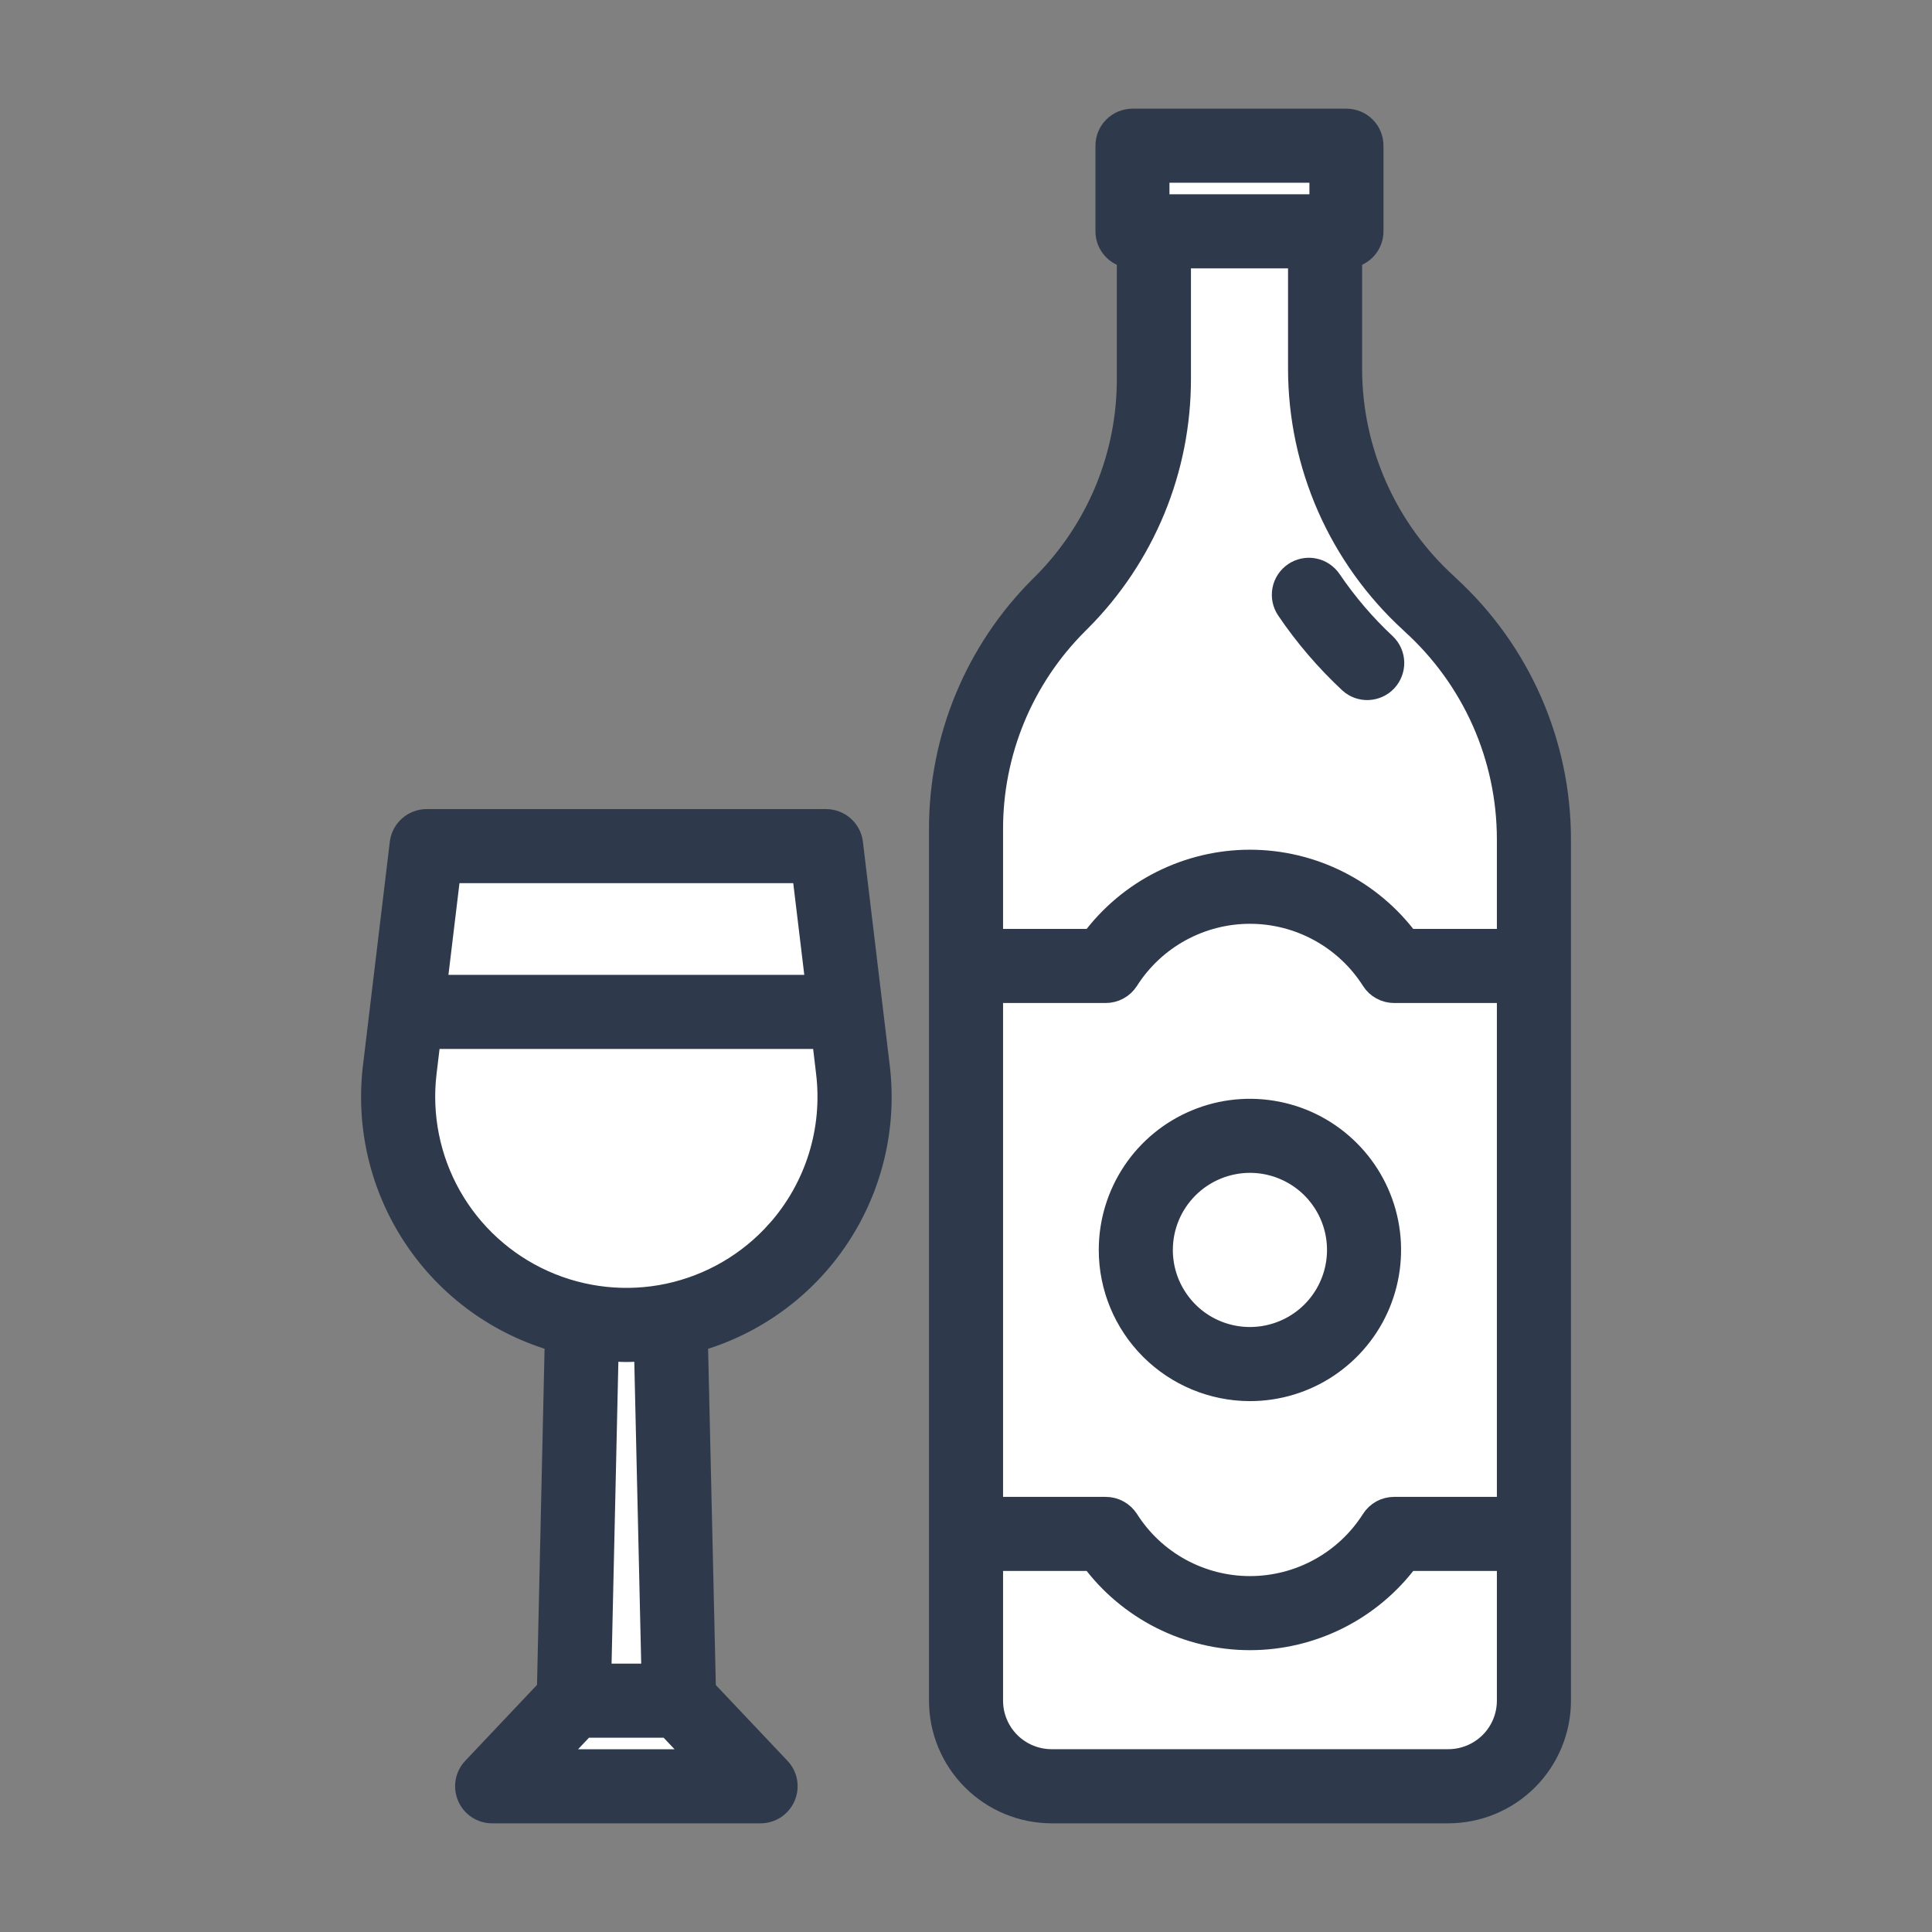
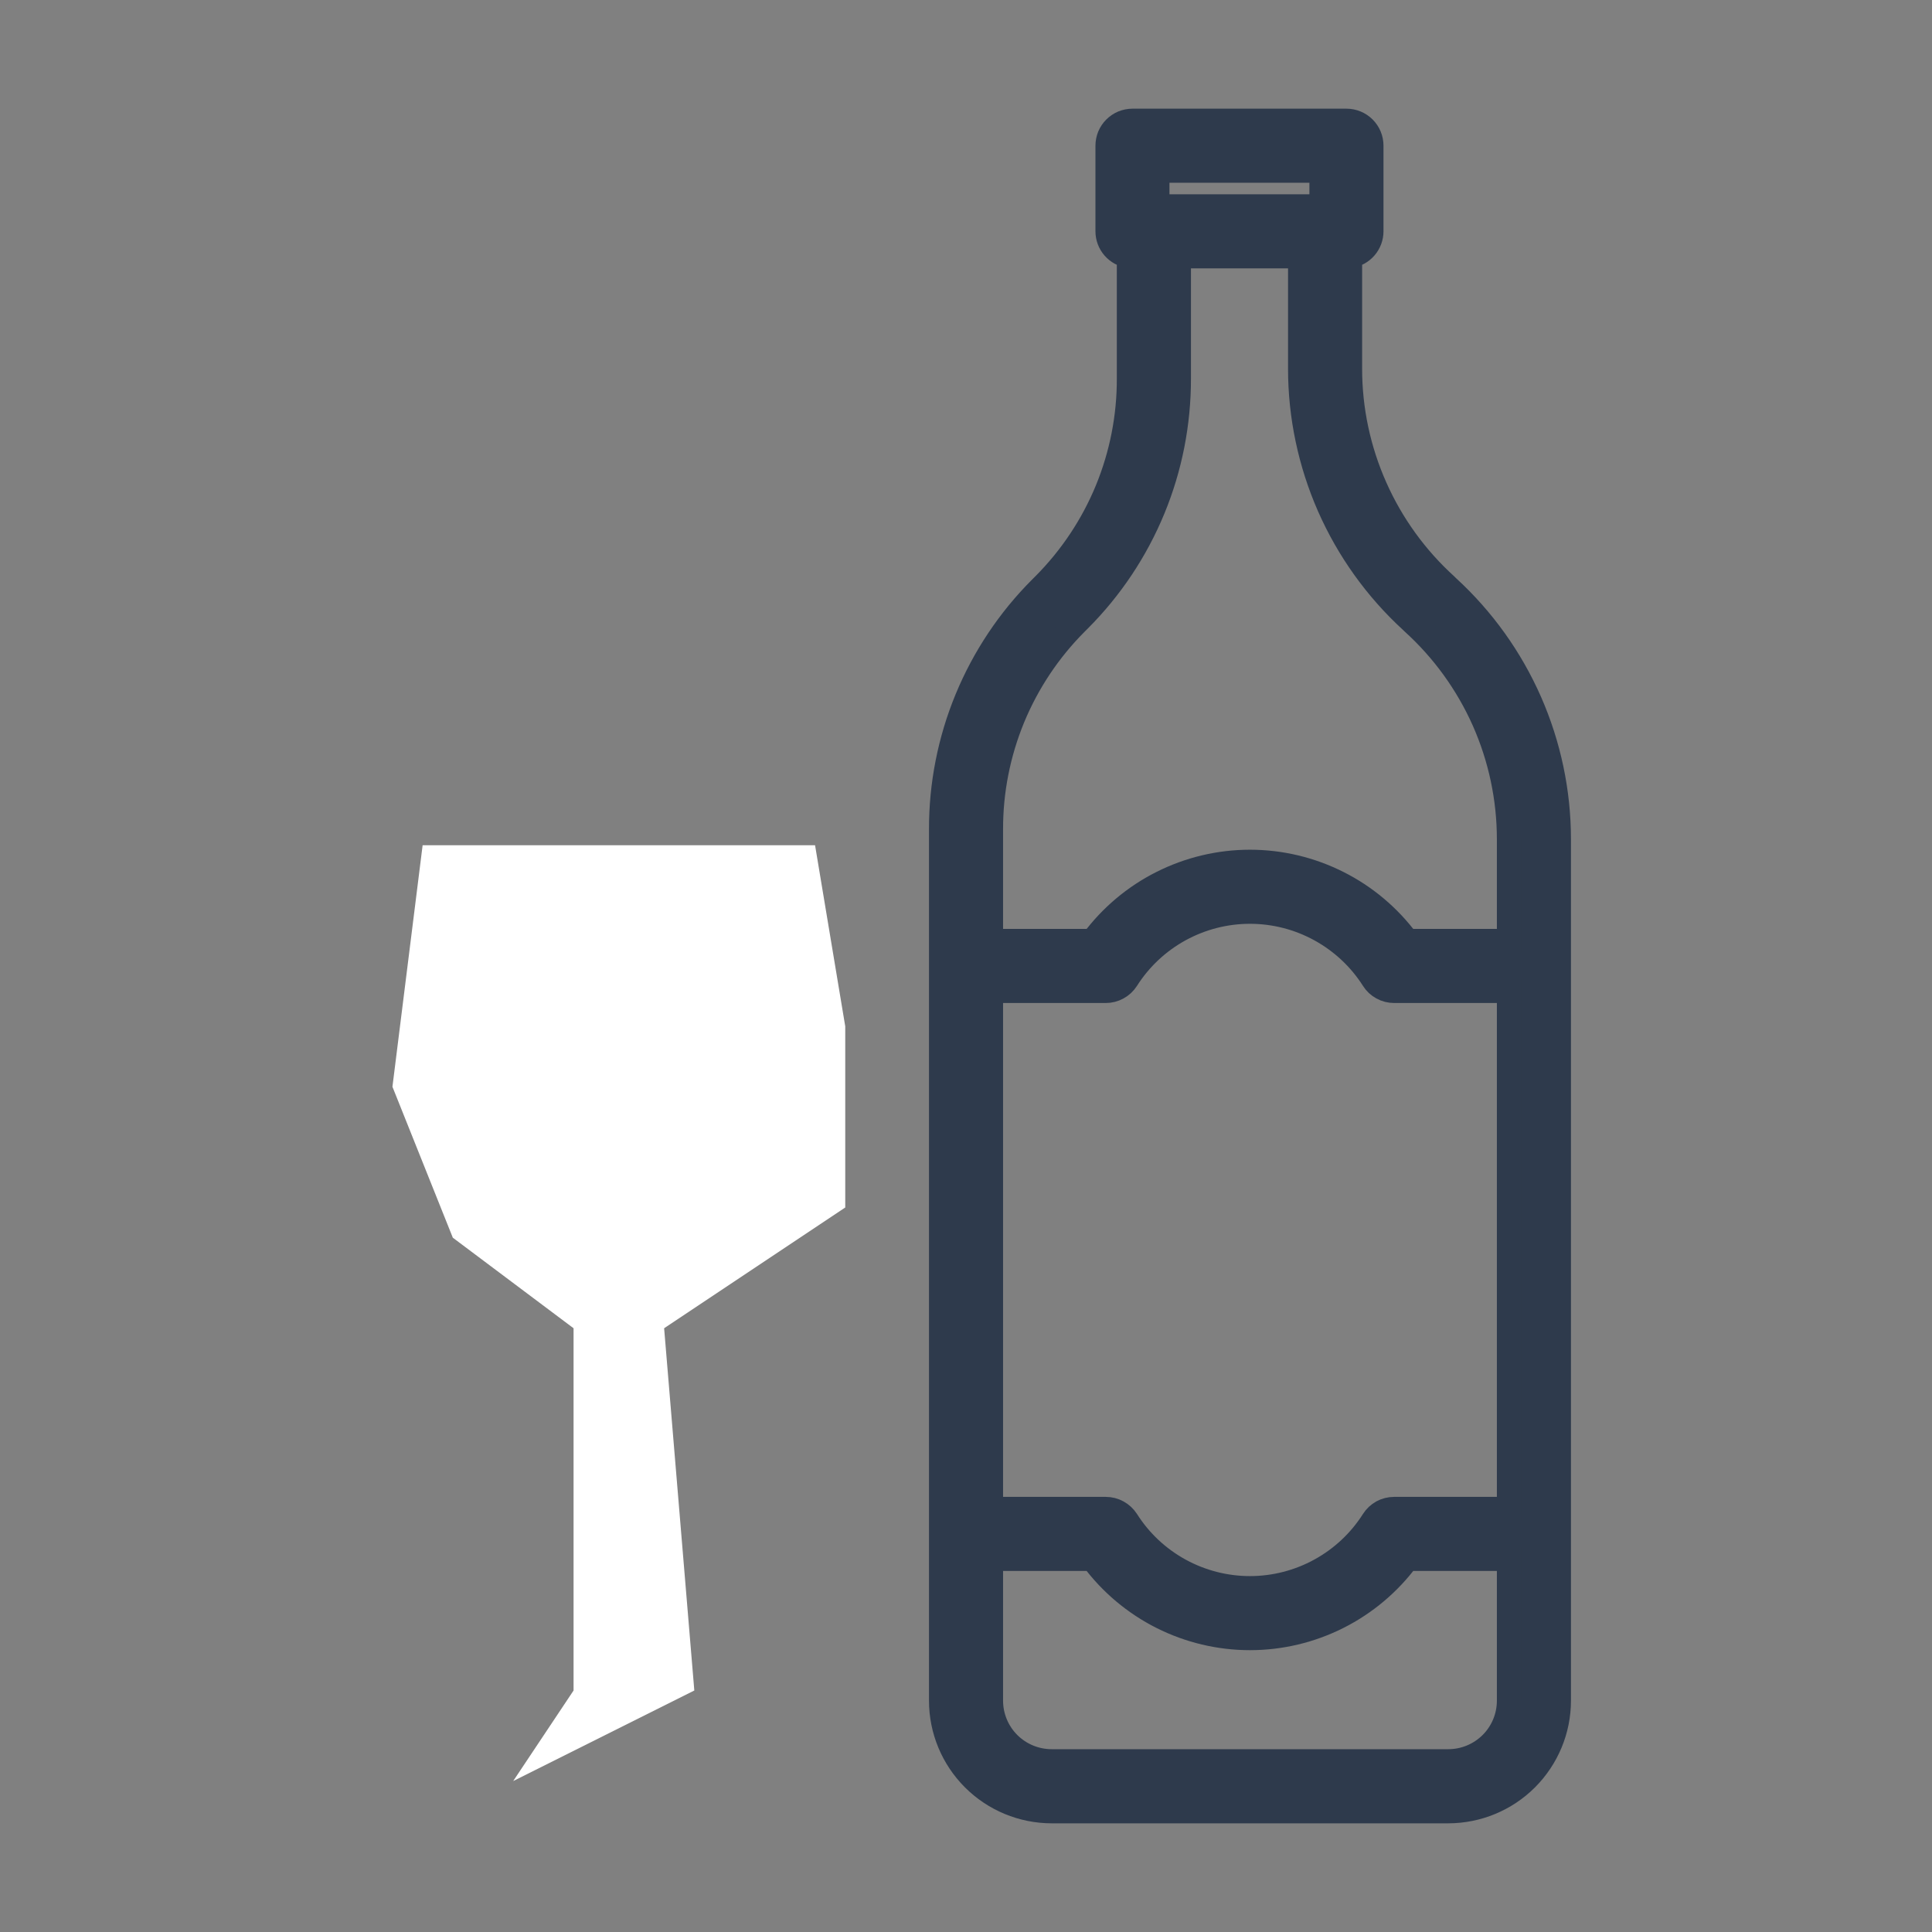
<svg xmlns="http://www.w3.org/2000/svg" width="32" height="32" viewBox="0 0 32 32" fill="none">
  <rect x="0" y="0" width="32" height="32" fill="#808080" stroke="none" />
-   <path d="M25 29H16V12.5L17 11.5L19 8V2.5H22V7L23 9L25 12V29Z" fill="white" />
-   <path d="M8.5 29.5H12L11.5 28L11 22L14 20V17L13.5 14H7L6.5 18L7.5 20.5L9.5 22V28L8.5 29.5Z" fill="white" />
-   <path d="M14.094 13.966C14.082 13.865 14.033 13.773 13.958 13.706C13.882 13.639 13.784 13.601 13.683 13.601H7.066C6.964 13.601 6.867 13.639 6.791 13.706C6.716 13.773 6.667 13.865 6.655 13.966L6.211 17.666C6.091 18.656 6.328 19.656 6.881 20.486C7.433 21.316 8.264 21.921 9.223 22.192L9.093 27.988L7.851 29.302C7.795 29.361 7.758 29.435 7.744 29.515C7.73 29.594 7.74 29.676 7.772 29.75C7.803 29.824 7.856 29.887 7.924 29.932C7.991 29.976 8.07 30 8.151 30H12.598C12.678 30 12.757 29.976 12.825 29.932C12.892 29.887 12.945 29.824 12.977 29.75C13.009 29.676 13.019 29.594 13.005 29.514C12.991 29.435 12.954 29.361 12.898 29.302L11.658 27.991L11.525 22.193C12.485 21.922 13.316 21.317 13.868 20.487C14.421 19.657 14.658 18.657 14.538 17.667L14.094 13.966ZM13.316 14.428L13.547 16.347H7.202L7.433 14.428H13.316ZM9.111 29.173L9.669 28.582H11.078L11.637 29.173H9.111ZM10.825 27.755H9.925L10.047 22.342C10.156 22.35 10.265 22.359 10.374 22.359C10.484 22.359 10.593 22.35 10.701 22.342L10.825 27.755ZM12.892 20.4C12.416 20.936 11.781 21.306 11.08 21.457C10.379 21.607 9.648 21.529 8.994 21.235C8.34 20.941 7.797 20.446 7.444 19.822C7.091 19.197 6.947 18.477 7.032 17.765L7.103 17.174H13.646L13.716 17.765C13.773 18.237 13.729 18.716 13.587 19.171C13.445 19.625 13.208 20.044 12.893 20.4H12.892Z" fill="#2E3A4C" stroke="#2E3A4C" stroke-width="0.4" />
+   <path d="M8.5 29.5L11.5 28L11 22L14 20V17L13.5 14H7L6.5 18L7.5 20.5L9.5 22V28L8.5 29.5Z" fill="white" />
  <path d="M23.982 9.724C23.973 9.714 23.964 9.705 23.954 9.696C23.453 9.242 23.052 8.688 22.778 8.07C22.503 7.452 22.361 6.783 22.361 6.107V4.239C22.459 4.225 22.549 4.176 22.614 4.101C22.679 4.026 22.715 3.93 22.715 3.831V2.413C22.715 2.304 22.672 2.199 22.594 2.121C22.517 2.044 22.412 2 22.302 2H18.758C18.703 2 18.649 2.011 18.599 2.031C18.549 2.052 18.503 2.083 18.465 2.121C18.427 2.159 18.396 2.205 18.375 2.255C18.355 2.305 18.344 2.359 18.344 2.413V3.831C18.344 3.93 18.38 4.026 18.445 4.101C18.51 4.176 18.6 4.225 18.698 4.239V6.271C18.7 6.905 18.576 7.533 18.335 8.119C18.093 8.705 17.738 9.237 17.291 9.686L17.236 9.741C16.711 10.266 16.296 10.89 16.013 11.575C15.73 12.261 15.585 12.996 15.587 13.739V28.168C15.587 28.654 15.78 29.119 16.124 29.463C16.467 29.806 16.932 29.999 17.418 30H23.989C24.474 29.999 24.94 29.806 25.283 29.463C25.626 29.119 25.82 28.654 25.82 28.168V13.902C25.82 13.116 25.656 12.339 25.34 11.62C25.023 10.9 24.561 10.255 23.982 9.724ZM16.414 16.413H18.314C18.384 16.413 18.452 16.396 18.513 16.362C18.574 16.329 18.625 16.281 18.663 16.222C18.881 15.879 19.182 15.596 19.539 15.4C19.896 15.204 20.296 15.101 20.703 15.101C21.11 15.101 21.511 15.204 21.867 15.4C22.224 15.596 22.526 15.879 22.744 16.222C22.781 16.281 22.832 16.329 22.893 16.362C22.954 16.396 23.023 16.413 23.092 16.413H24.993V24.993H23.092C23.023 24.993 22.954 25.01 22.893 25.043C22.832 25.077 22.781 25.125 22.744 25.183C22.526 25.527 22.224 25.81 21.867 26.006C21.511 26.202 21.11 26.305 20.703 26.305C20.296 26.305 19.896 26.202 19.539 26.006C19.182 25.81 18.881 25.527 18.663 25.183C18.625 25.125 18.574 25.077 18.513 25.044C18.452 25.01 18.384 24.993 18.314 24.993H16.414V16.413ZM19.17 2.827H21.888V3.418H19.17V2.827ZM17.822 10.323L17.877 10.268C18.401 9.743 18.817 9.119 19.1 8.433C19.383 7.747 19.527 7.012 19.526 6.27V4.245H21.534V6.107C21.534 6.892 21.698 7.669 22.014 8.389C22.331 9.108 22.793 9.754 23.372 10.285C23.381 10.294 23.39 10.303 23.4 10.312C23.901 10.766 24.302 11.32 24.577 11.938C24.851 12.556 24.993 13.225 24.993 13.902V15.586H23.309C23.007 15.179 22.614 14.848 22.162 14.621C21.709 14.393 21.21 14.274 20.703 14.274C20.196 14.274 19.697 14.393 19.244 14.621C18.792 14.848 18.399 15.179 18.097 15.586H16.414V13.739C16.412 13.105 16.536 12.477 16.777 11.891C17.019 11.305 17.374 10.772 17.822 10.323ZM23.989 29.172H17.418C17.152 29.172 16.896 29.066 16.708 28.878C16.52 28.69 16.414 28.435 16.414 28.168V25.82H18.097C18.399 26.227 18.792 26.557 19.244 26.785C19.697 27.013 20.197 27.132 20.703 27.132C21.21 27.132 21.709 27.013 22.162 26.785C22.614 26.557 23.007 26.227 23.309 25.82H24.993V28.168C24.993 28.435 24.887 28.69 24.699 28.878C24.51 29.066 24.255 29.172 23.989 29.172Z" fill="#2E3A4C" stroke="#2E3A4C" stroke-width="0.4" />
-   <path d="M22.369 11.289C22.449 11.362 22.555 11.4 22.663 11.395C22.771 11.39 22.874 11.343 22.948 11.264C23.021 11.185 23.061 11.08 23.059 10.972C23.056 10.863 23.011 10.76 22.933 10.685C22.59 10.365 22.285 10.008 22.022 9.62C21.991 9.575 21.952 9.537 21.907 9.507C21.862 9.477 21.811 9.456 21.758 9.446C21.704 9.435 21.649 9.436 21.596 9.447C21.543 9.458 21.492 9.479 21.448 9.509C21.402 9.54 21.364 9.579 21.334 9.624C21.304 9.669 21.283 9.72 21.273 9.773C21.263 9.827 21.263 9.882 21.274 9.935C21.285 9.988 21.306 10.039 21.337 10.084C21.634 10.523 21.981 10.927 22.369 11.289Z" fill="#2E3A4C" stroke="#2E3A4C" stroke-width="0.4" />
-   <path d="M20.702 23.007C21.158 23.007 21.604 22.872 21.982 22.619C22.361 22.365 22.657 22.006 22.831 21.585C23.005 21.164 23.051 20.7 22.962 20.253C22.873 19.807 22.654 19.396 22.331 19.074C22.009 18.752 21.599 18.532 21.152 18.444C20.705 18.355 20.242 18.4 19.821 18.575C19.4 18.749 19.04 19.044 18.787 19.423C18.534 19.802 18.399 20.247 18.399 20.703C18.399 21.314 18.642 21.899 19.074 22.331C19.506 22.763 20.092 23.006 20.702 23.007ZM20.702 19.226C20.994 19.226 21.28 19.313 21.523 19.475C21.766 19.637 21.955 19.868 22.067 20.138C22.179 20.408 22.208 20.705 22.151 20.991C22.094 21.278 21.953 21.541 21.747 21.747C21.54 21.954 21.277 22.094 20.991 22.151C20.704 22.208 20.407 22.179 20.137 22.067C19.867 21.956 19.637 21.766 19.475 21.523C19.312 21.281 19.226 20.995 19.226 20.703C19.226 20.311 19.382 19.936 19.659 19.659C19.936 19.382 20.311 19.227 20.702 19.226Z" fill="#2E3A4C" stroke="#2E3A4C" stroke-width="0.4" />
</svg>